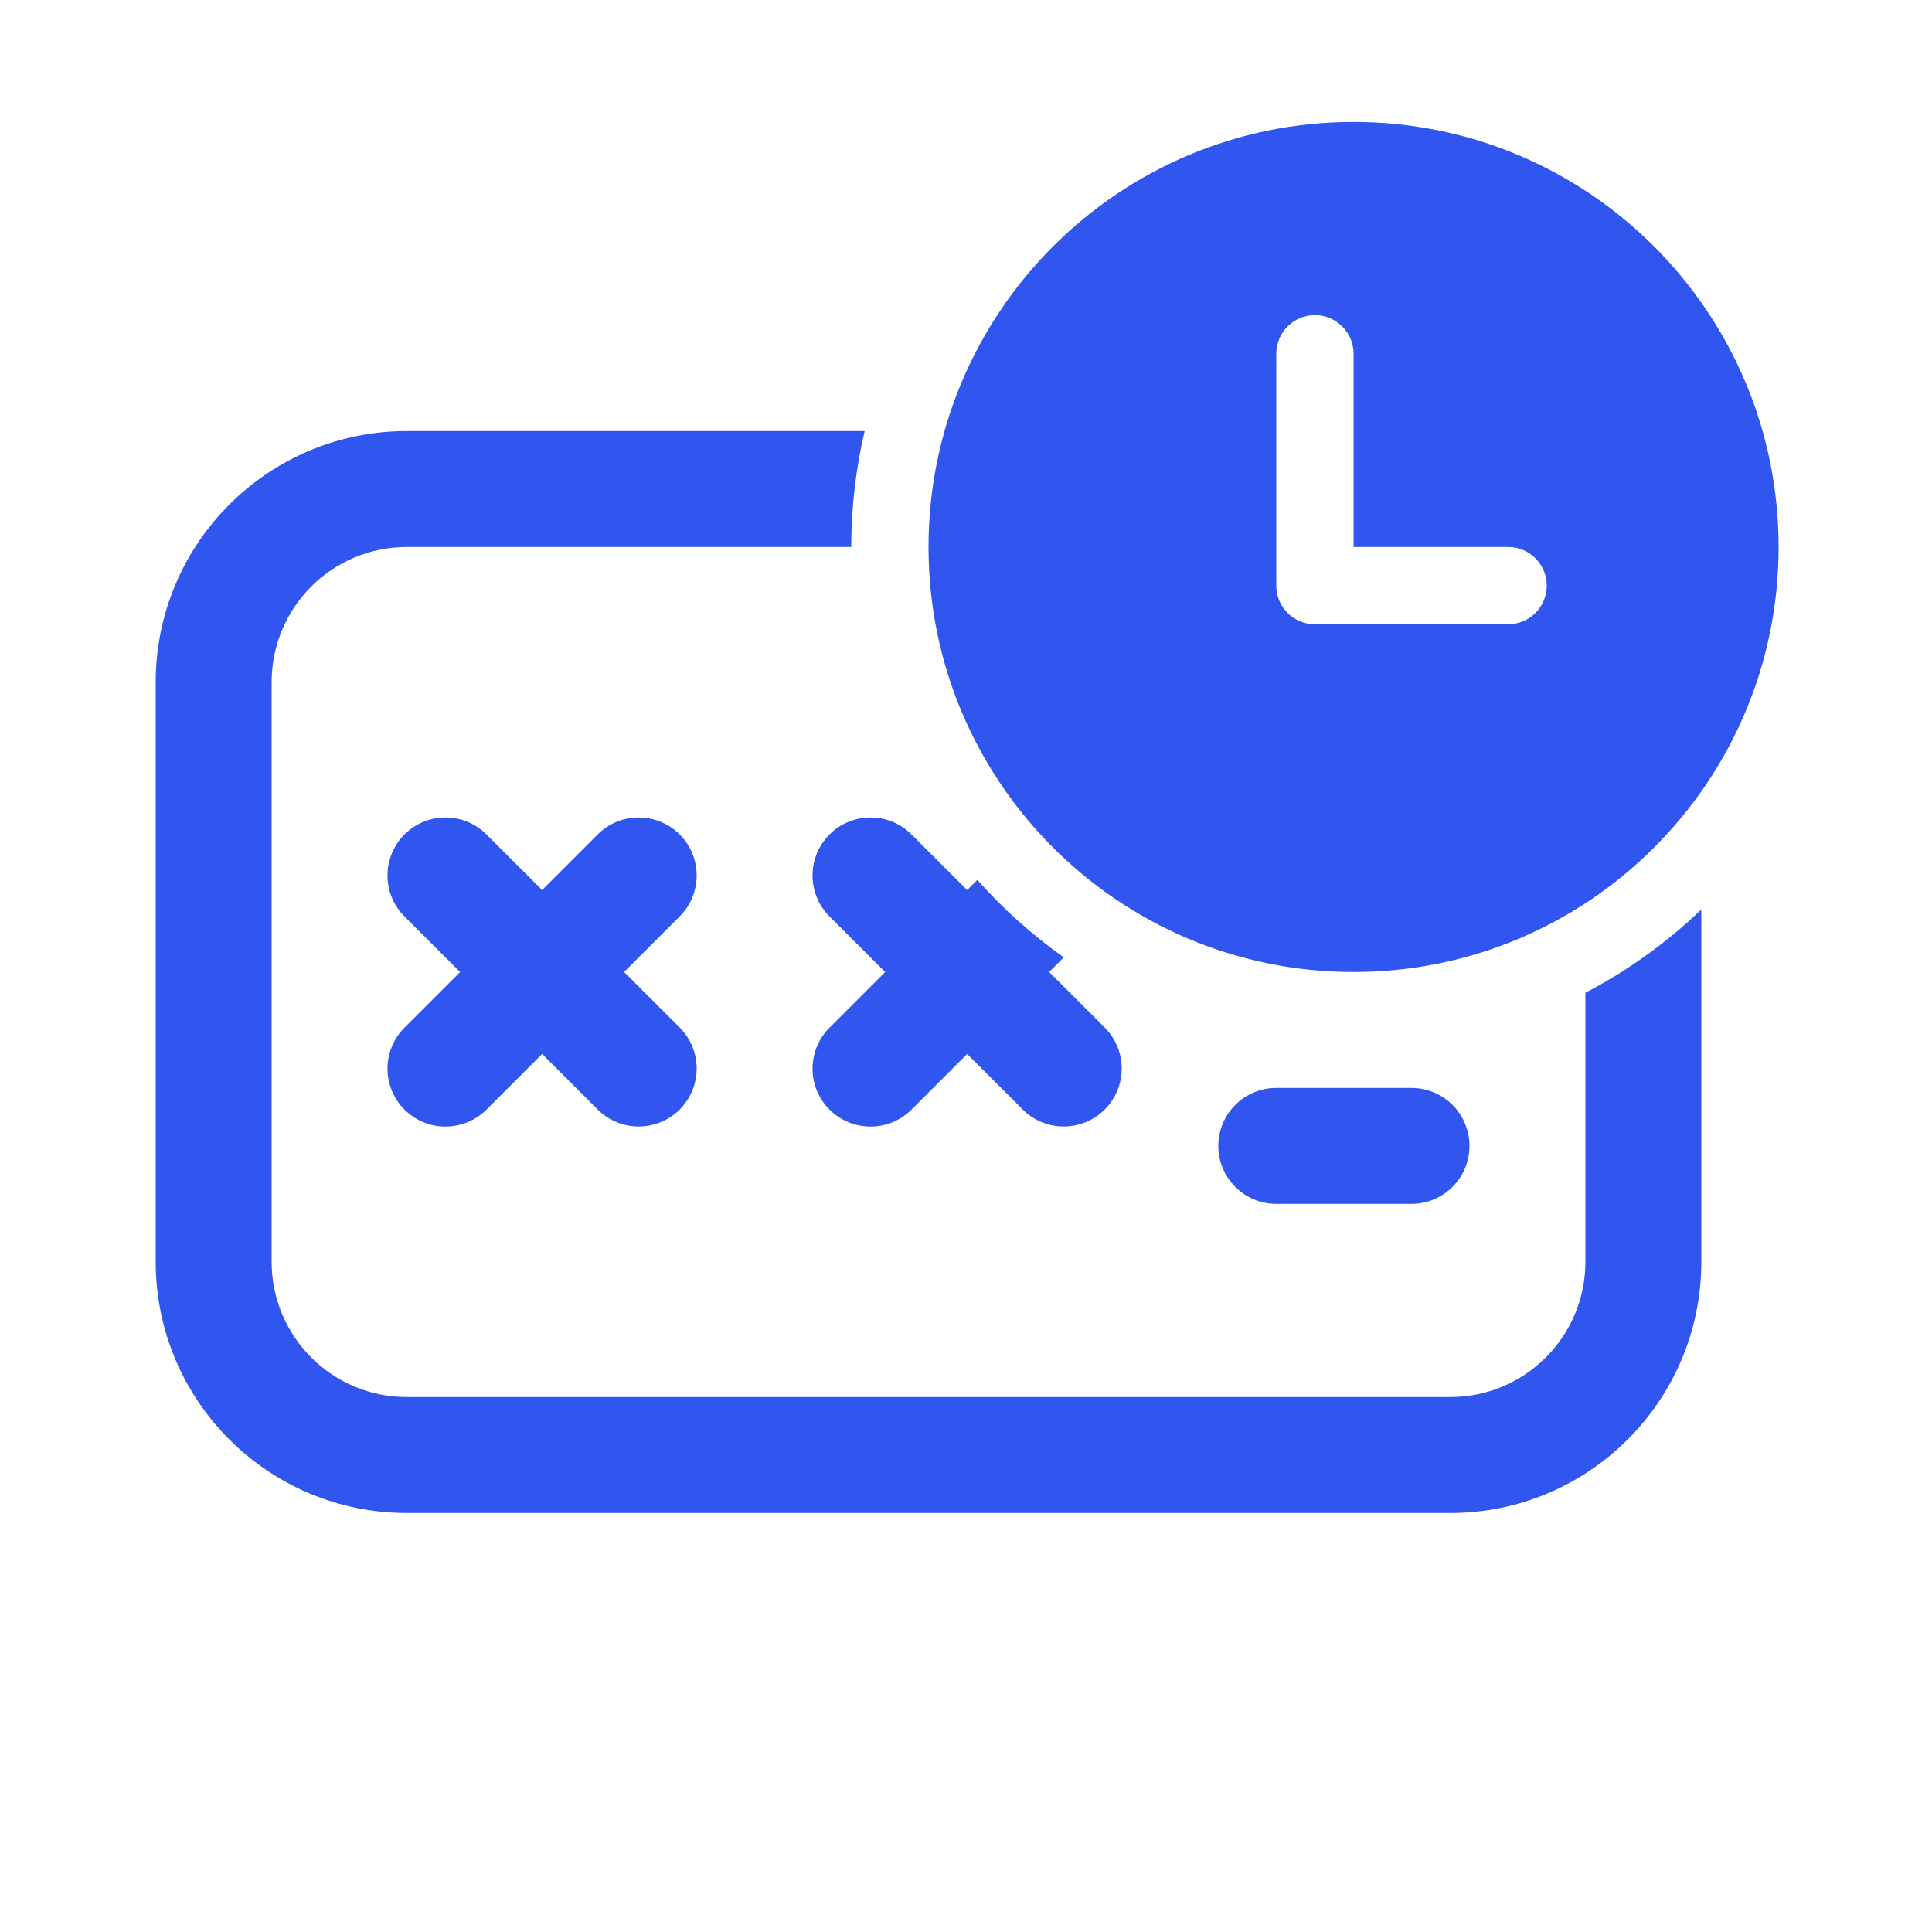
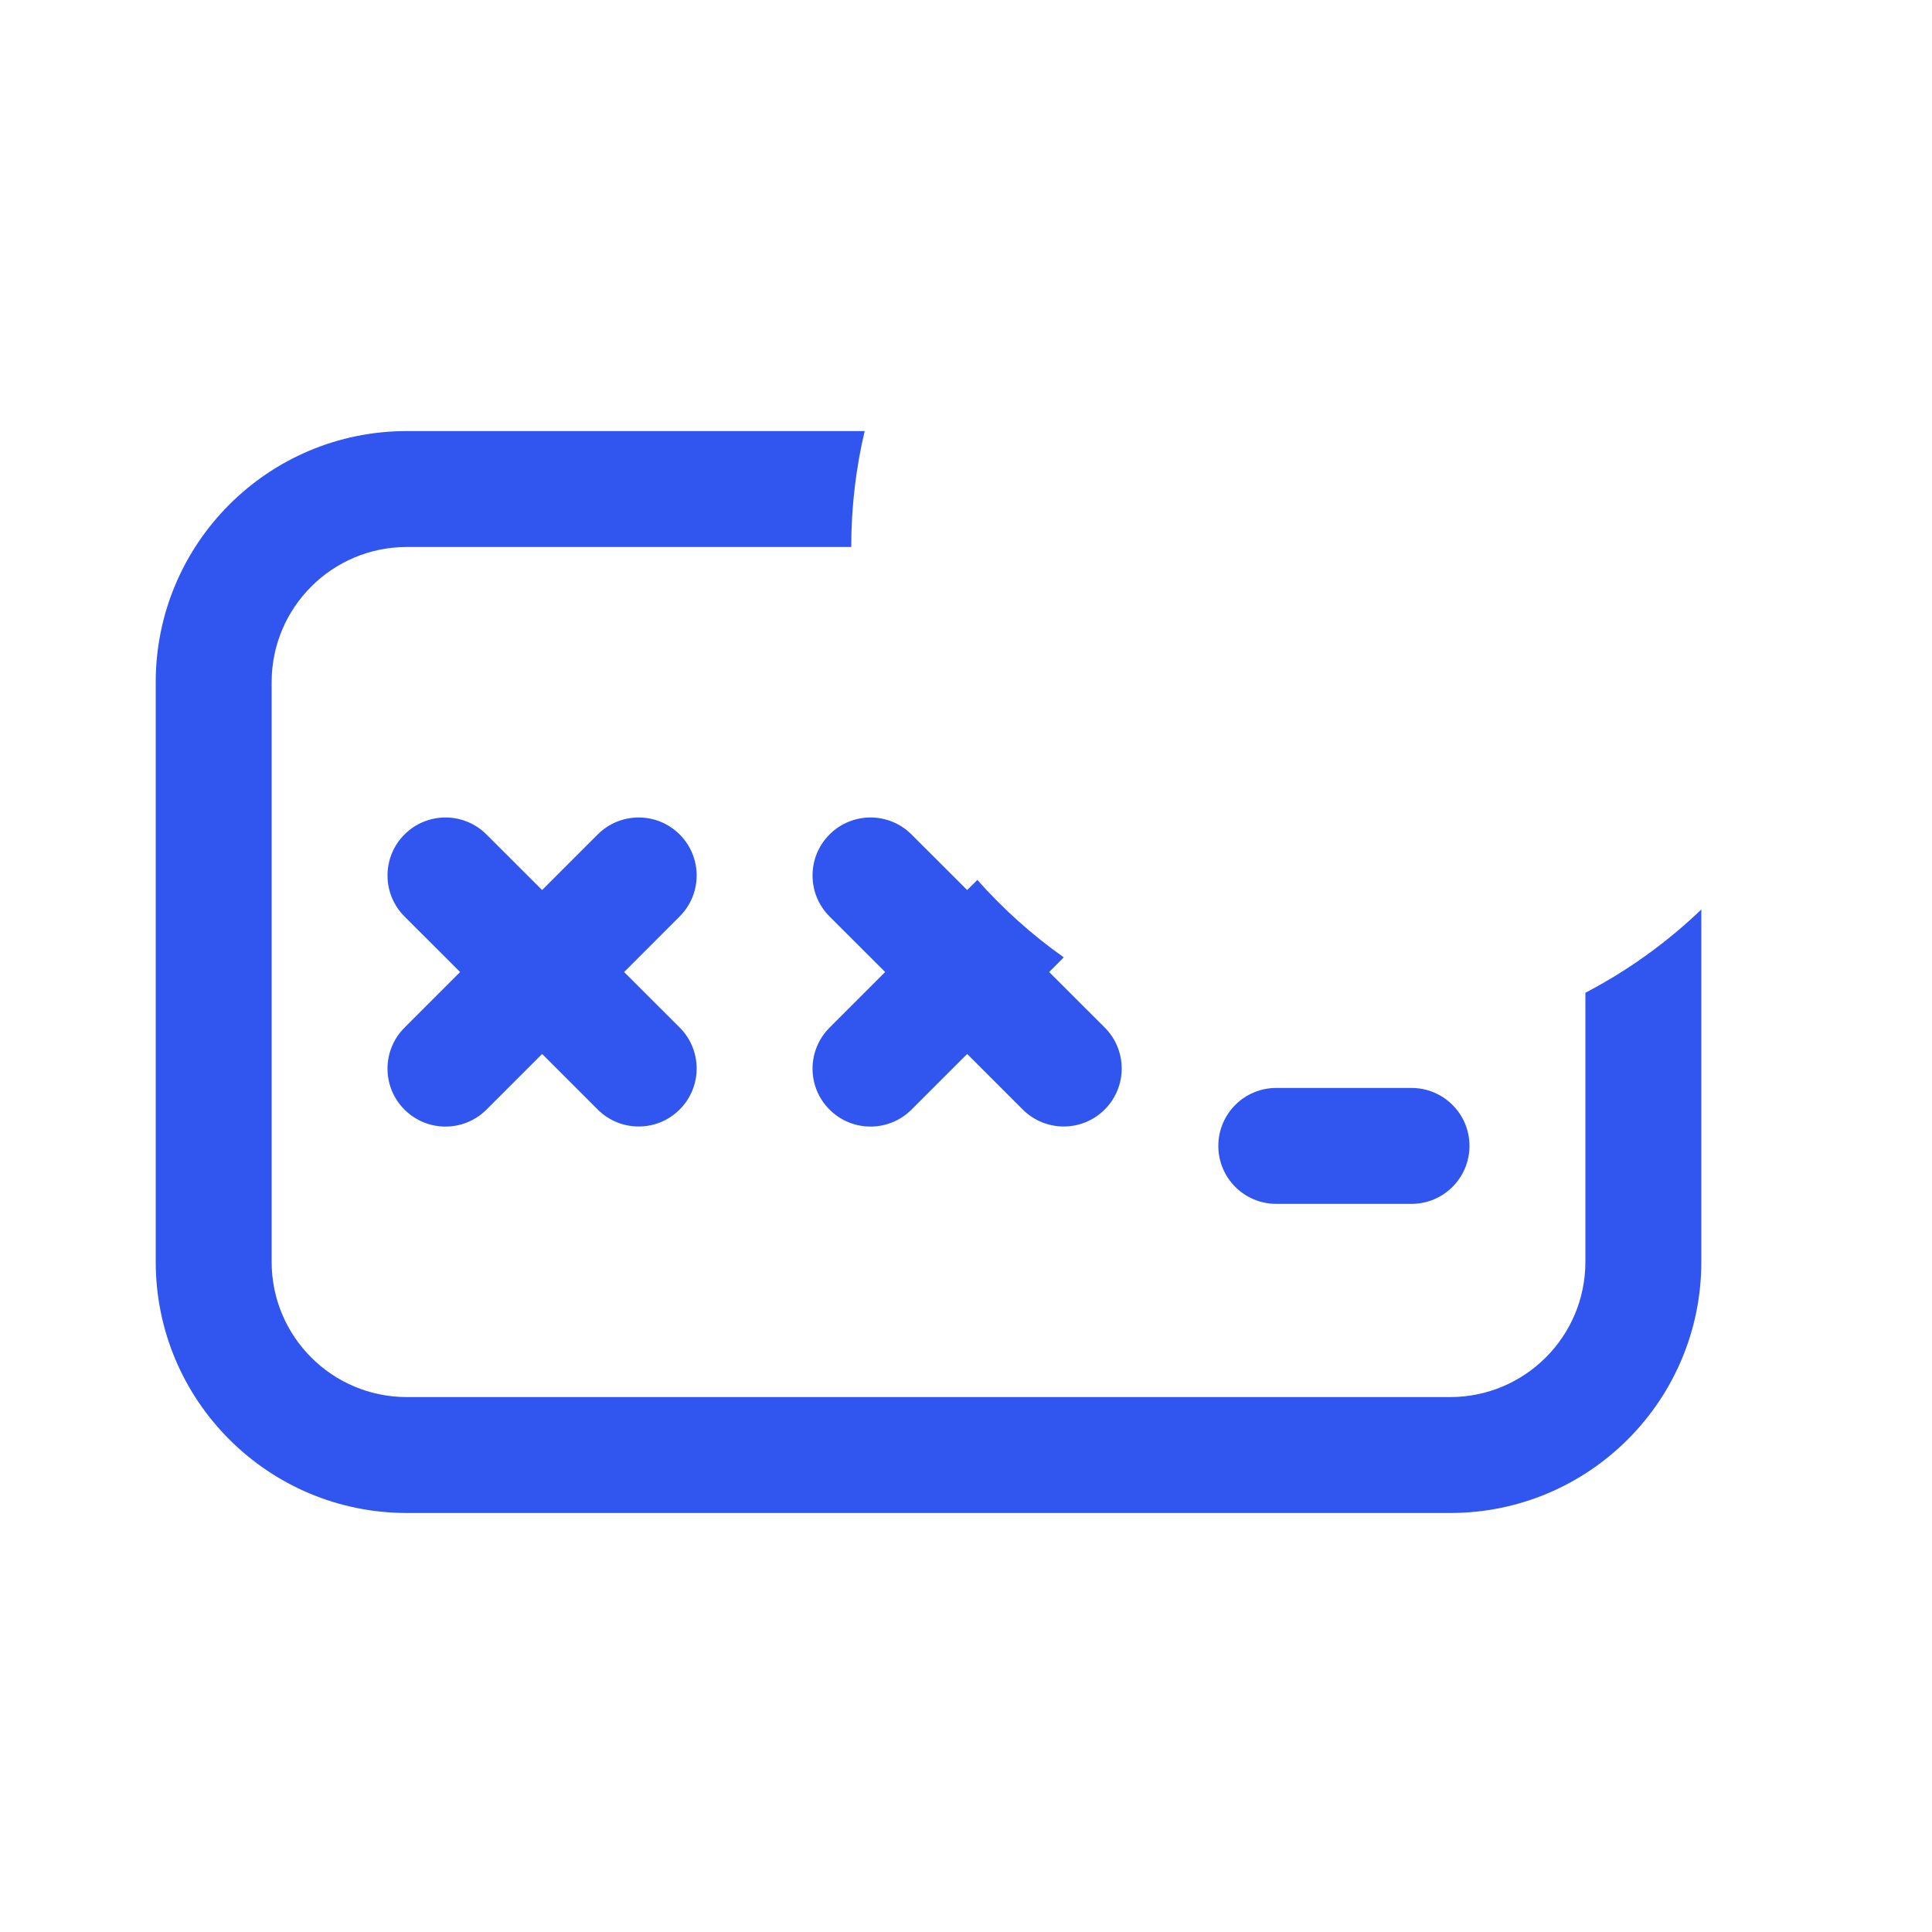
<svg xmlns="http://www.w3.org/2000/svg" width="25" height="25" viewBox="0 0 25 25" fill="none">
-   <path d="M17.515 1.578C20.552 1.578 23.015 4.041 23.015 7.078C23.015 10.116 20.552 12.578 17.515 12.578C14.477 12.578 12.015 10.116 12.015 7.078C12.015 4.041 14.477 1.578 17.515 1.578ZM19.515 7.078H17.515L17.515 4.578C17.515 4.302 17.291 4.078 17.015 4.078C16.738 4.078 16.515 4.302 16.515 4.578L16.515 7.577L16.515 7.578C16.515 7.854 16.738 8.078 17.015 8.078H19.515C19.791 8.078 20.015 7.854 20.015 7.578C20.015 7.302 19.791 7.078 19.515 7.078Z" fill="#3056EF" />
  <path d="M13.765 12.388C13.355 12.098 12.979 11.761 12.647 11.386L12.515 11.517L11.795 10.798C11.502 10.505 11.027 10.505 10.734 10.798C10.441 11.091 10.441 11.566 10.734 11.859L11.454 12.578L10.734 13.298C10.441 13.591 10.441 14.066 10.734 14.358C11.027 14.651 11.502 14.651 11.795 14.358L12.515 13.638L13.234 14.357C13.527 14.65 14.002 14.65 14.295 14.357C14.588 14.064 14.588 13.589 14.295 13.296L13.576 12.578L13.765 12.388Z" fill="#3056EF" />
  <path d="M20.515 16.328V12.846C21.066 12.559 21.57 12.195 22.015 11.769V16.328C22.015 18.123 20.56 19.578 18.765 19.578H5.265C3.47 19.578 2.015 18.123 2.015 16.328V8.828C2.015 7.034 3.469 5.578 5.264 5.578H11.189C11.075 6.06 11.015 6.562 11.015 7.078H5.264C4.298 7.078 3.515 7.861 3.515 8.828V16.328C3.515 17.295 4.298 18.078 5.265 18.078H18.765C19.731 18.078 20.515 17.295 20.515 16.328Z" fill="#3056EF" />
  <path d="M5.234 10.798C5.527 10.505 6.002 10.505 6.295 10.798L7.015 11.517L7.734 10.798C8.027 10.505 8.502 10.505 8.795 10.798C9.088 11.091 9.088 11.566 8.795 11.858L8.076 12.578L8.795 13.296C9.088 13.589 9.088 14.064 8.795 14.357C8.502 14.65 8.027 14.65 7.734 14.357L7.015 13.638L6.295 14.358C6.002 14.651 5.527 14.651 5.234 14.358C4.941 14.066 4.941 13.591 5.234 13.298L5.954 12.578L5.234 11.859C4.941 11.566 4.941 11.091 5.234 10.798Z" fill="#3056EF" />
  <path d="M16.515 14.078C16.1 14.078 15.765 14.414 15.765 14.828C15.765 15.242 16.1 15.578 16.515 15.578H18.265C18.679 15.578 19.015 15.242 19.015 14.828C19.015 14.414 18.679 14.078 18.265 14.078H16.515Z" fill="#3056EF" />
</svg>